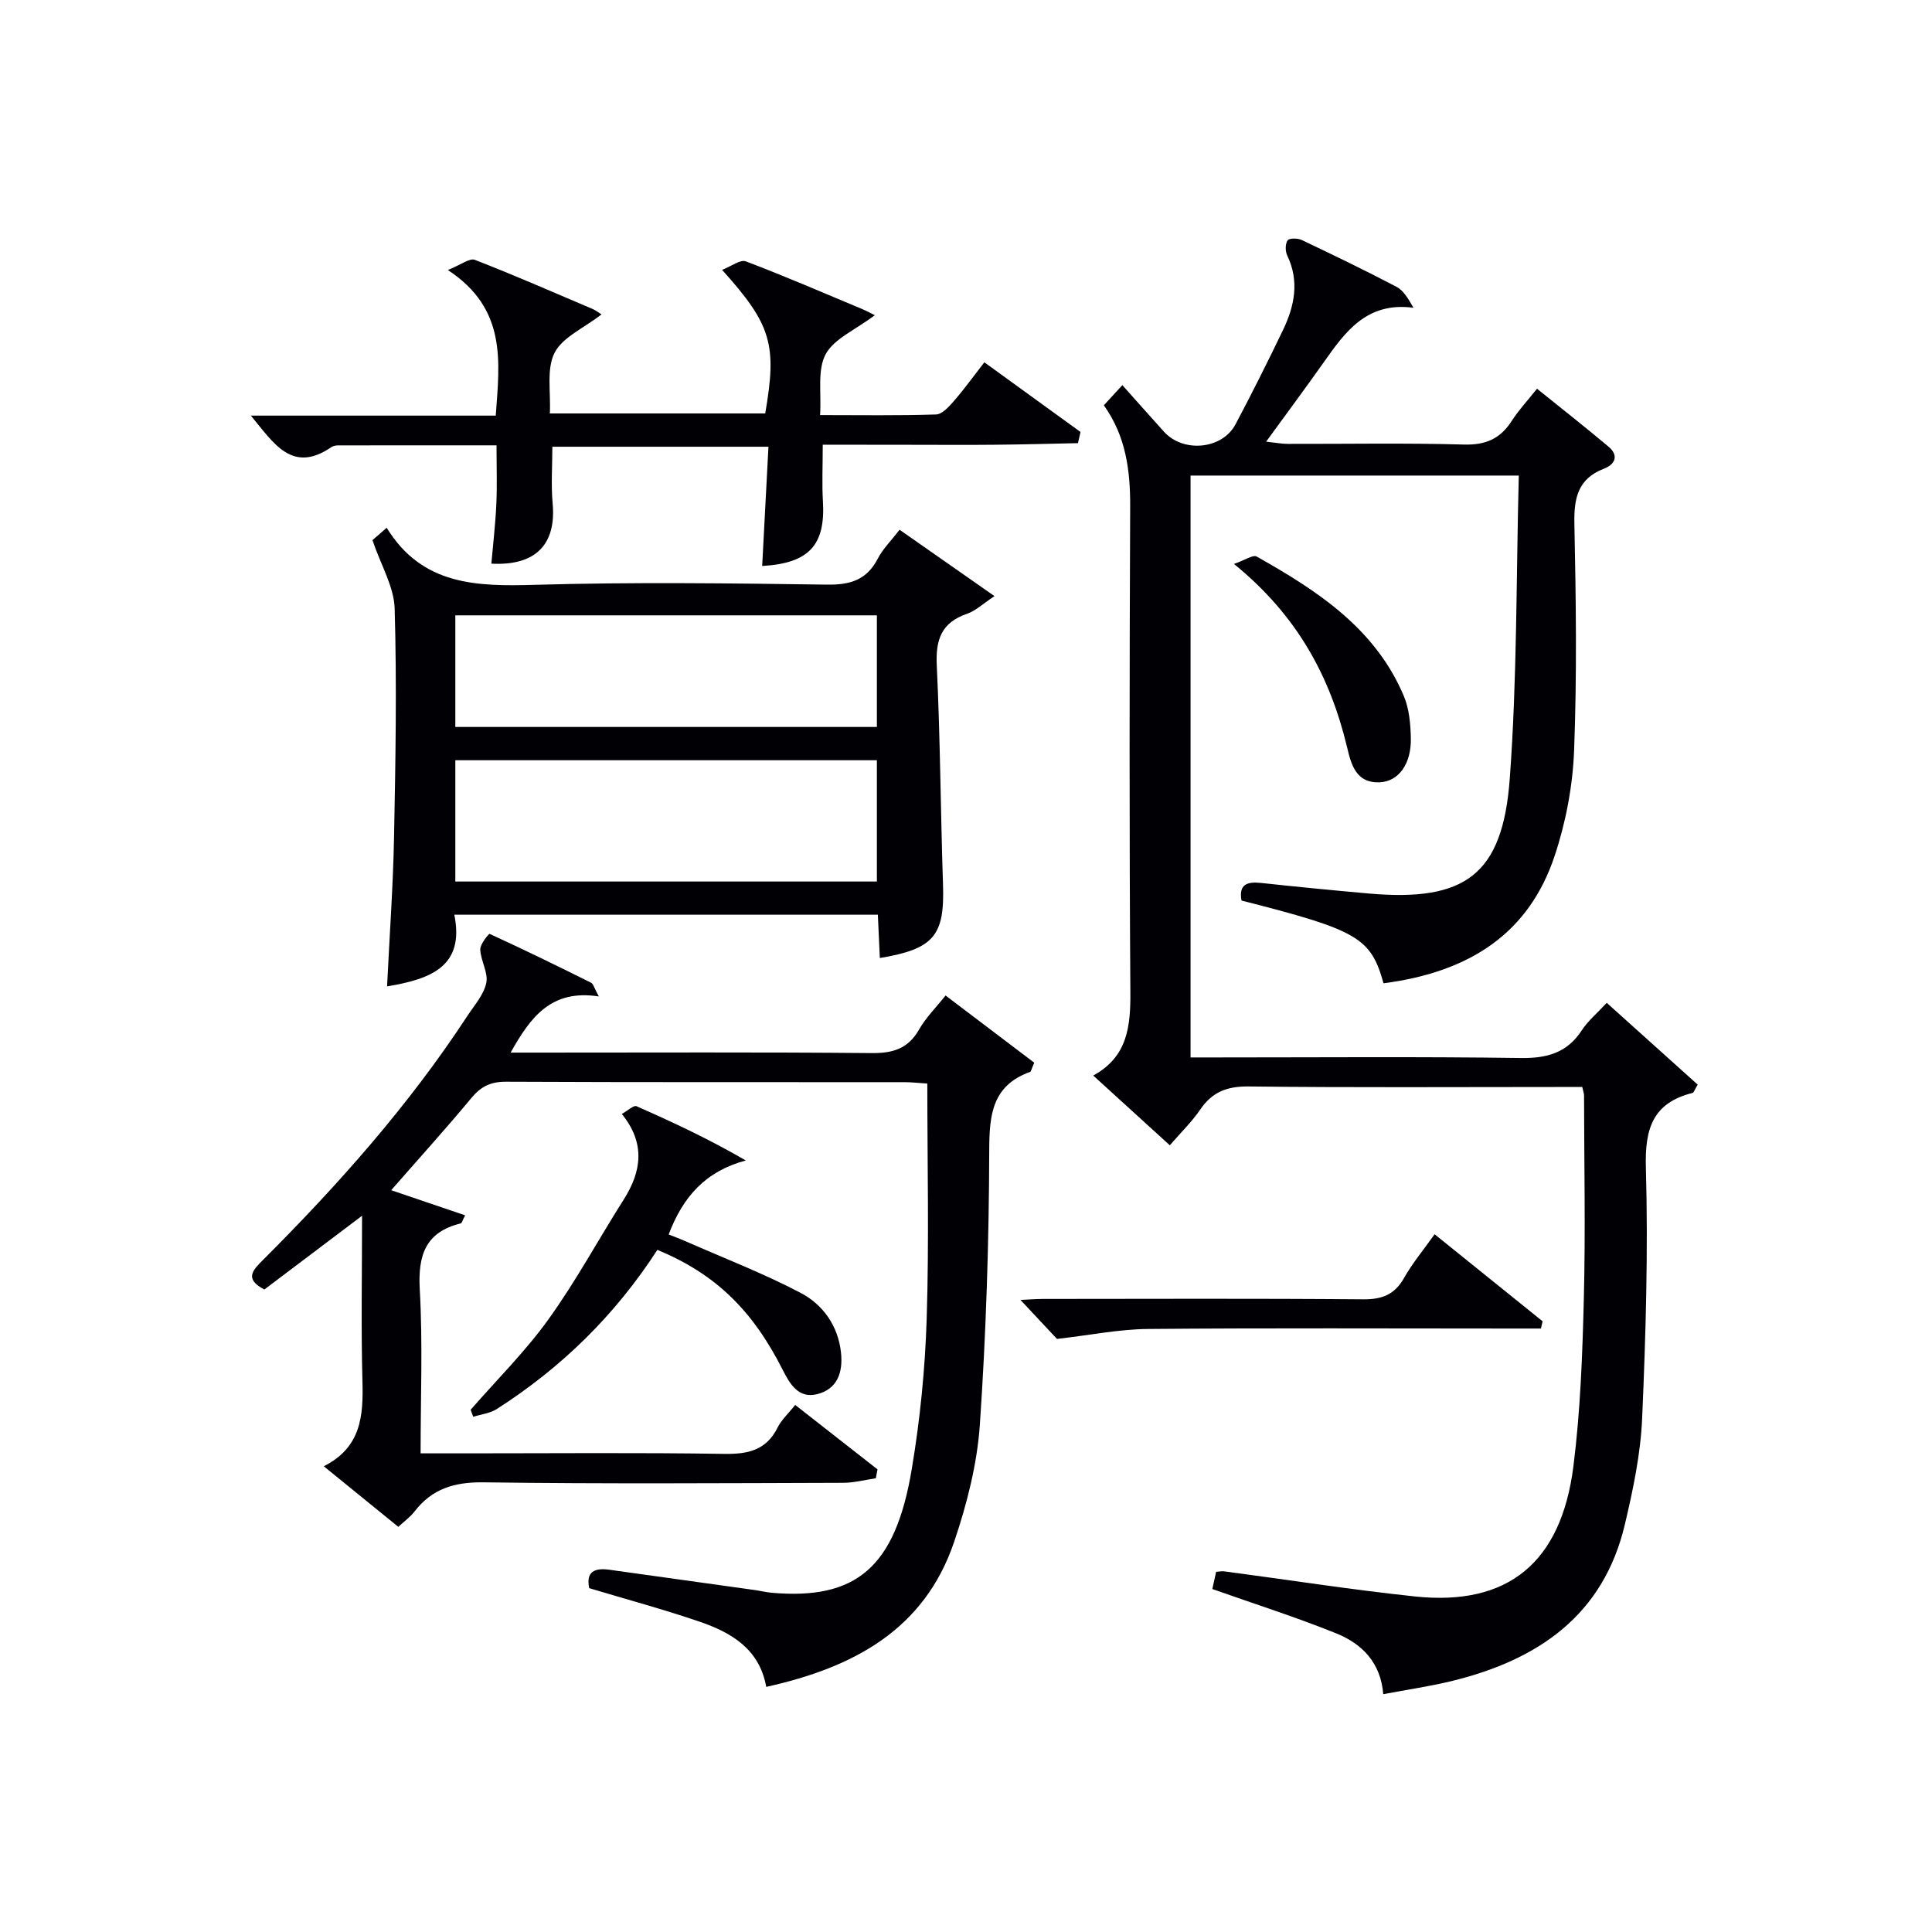
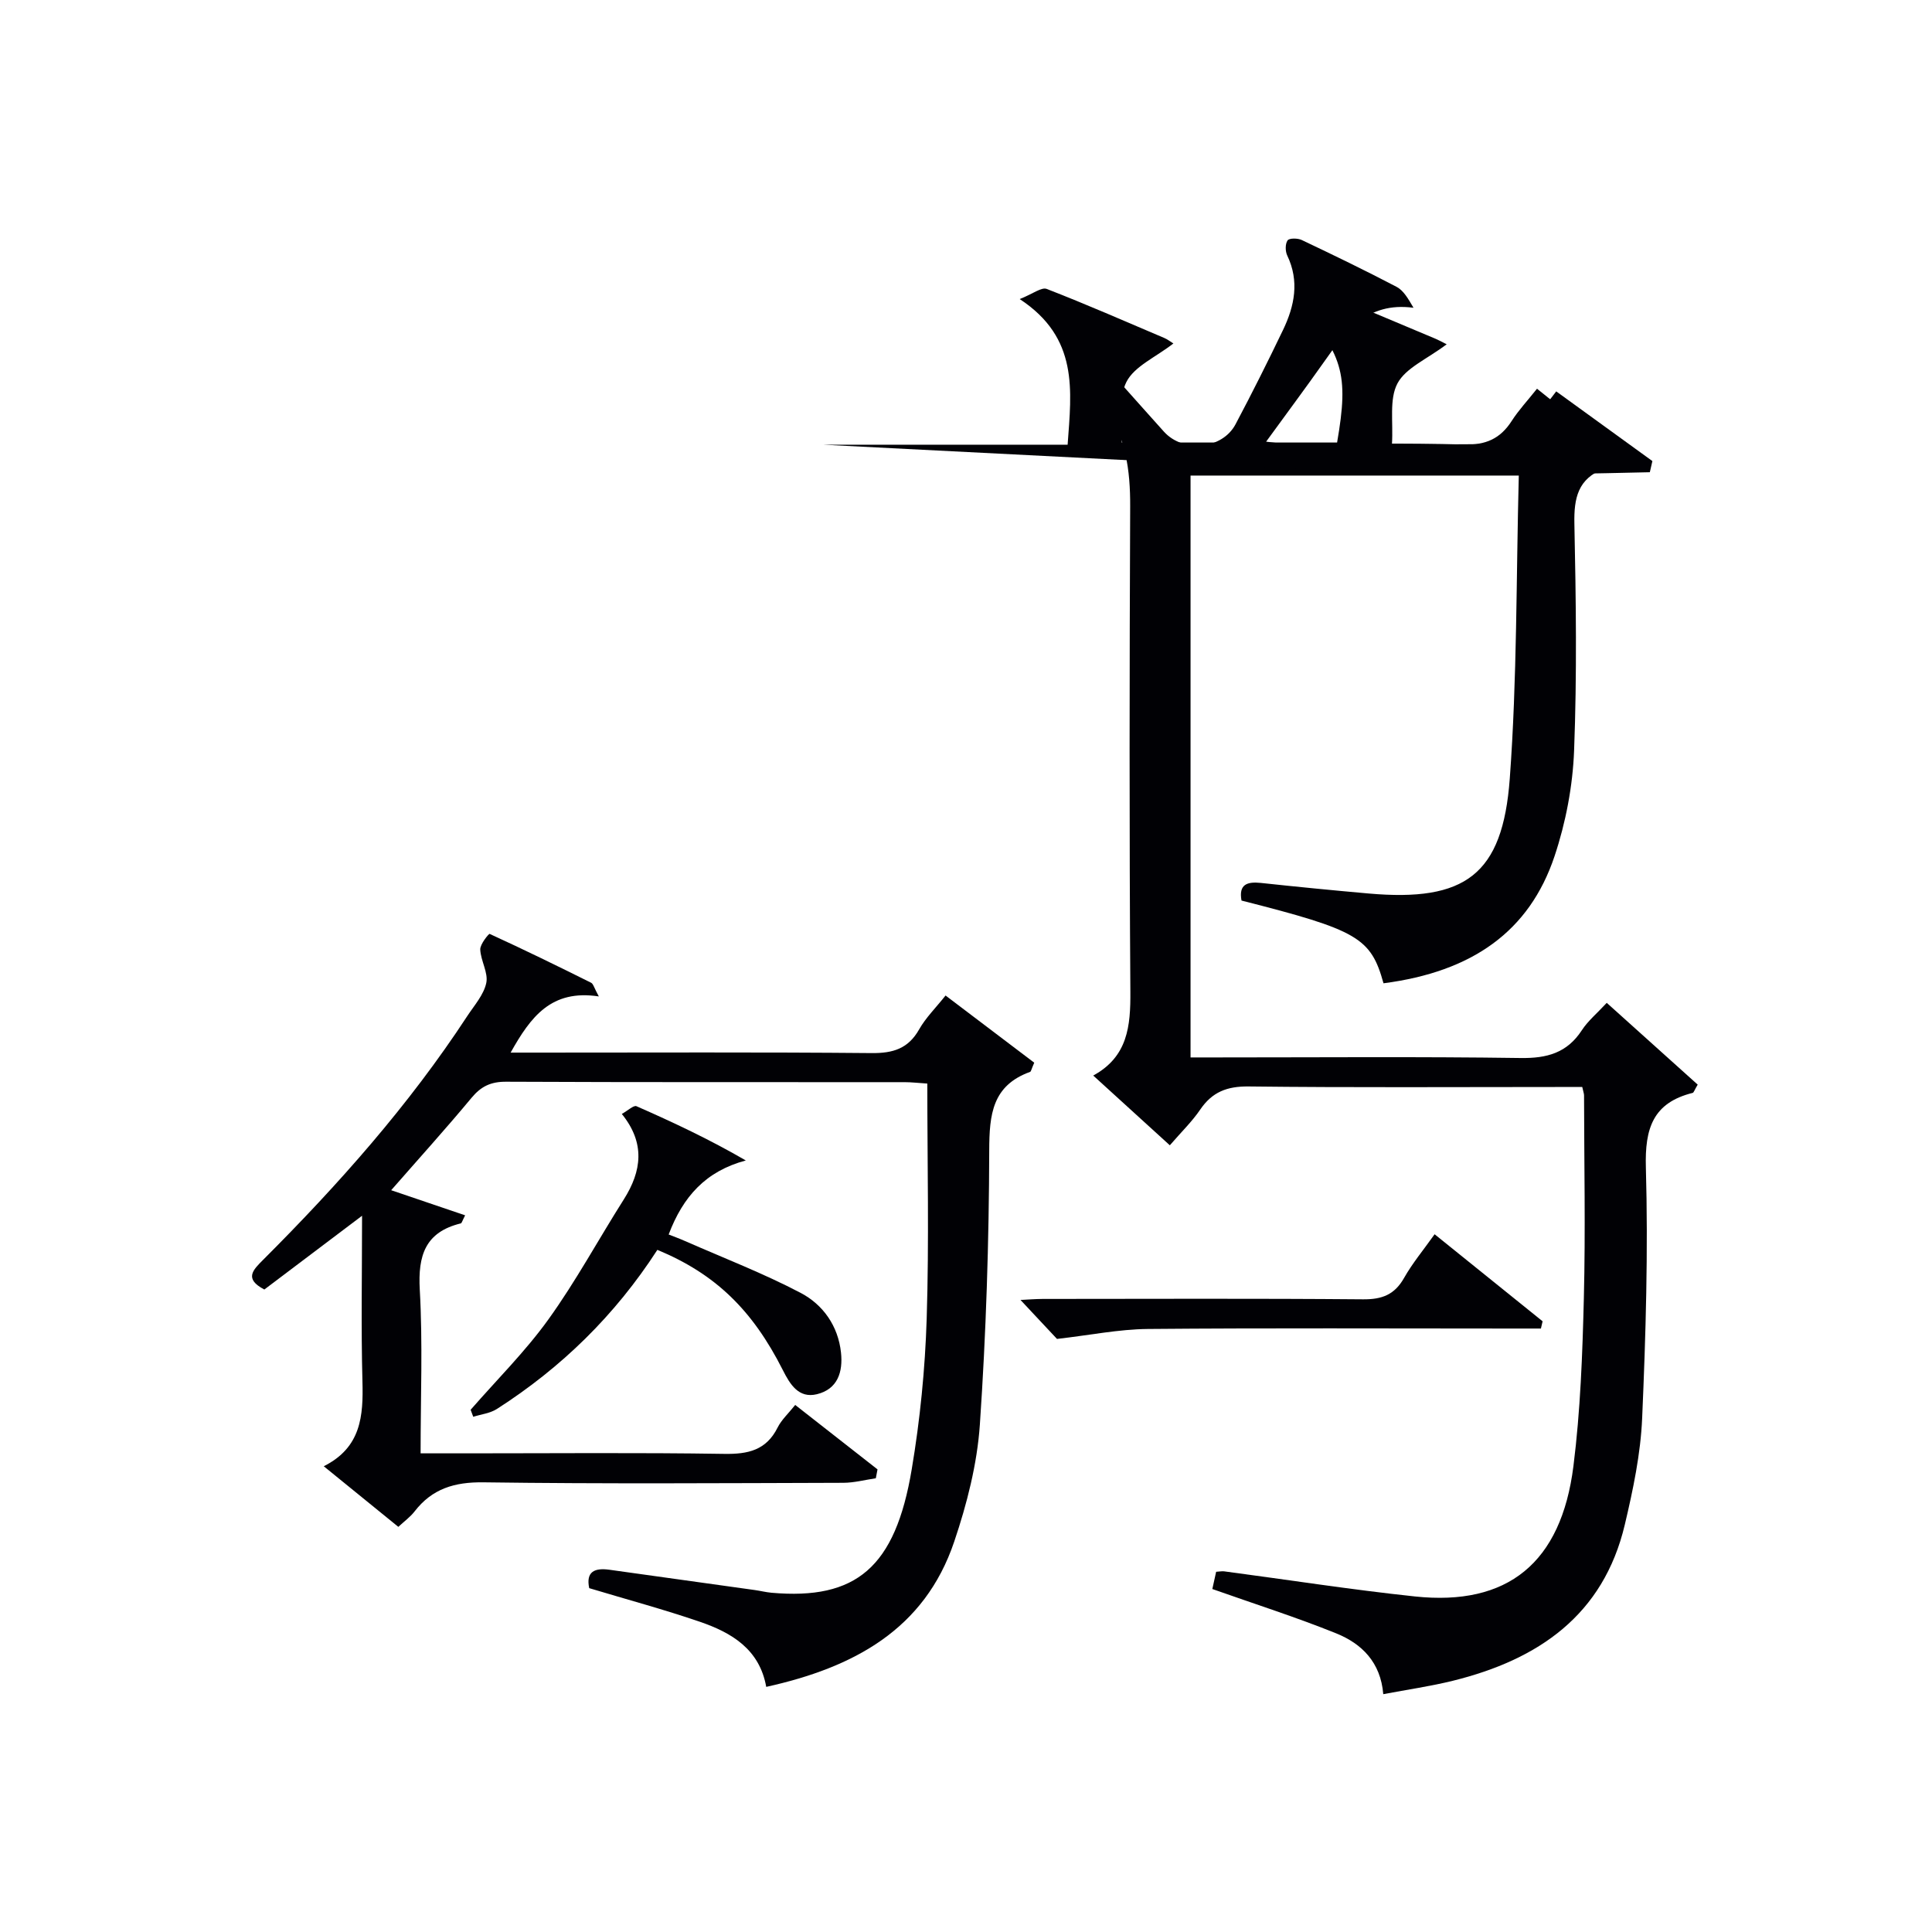
<svg xmlns="http://www.w3.org/2000/svg" enable-background="new 0 0 400 400" viewBox="0 0 400 400">
  <g fill="#010105">
    <path d="m286.44 203.58c-2.62-9.44-5.31-11.01-29.4-17.13-.61-3.35 1.15-3.95 4.01-3.65 7.43.8 14.88 1.53 22.32 2.19 19.96 1.76 27.74-3.84 29.21-23.77 1.53-20.71 1.32-41.56 1.87-62.76-23.04 0-45.28 0-67.96 0v120.47h5.35c21 0 41.99-.18 62.99.12 5.47.08 9.62-1.06 12.68-5.76 1.25-1.92 3.1-3.45 5.15-5.66 6.39 5.75 12.69 11.41 18.83 16.93-.7 1.18-.82 1.66-1.04 1.71-8.22 2.05-9.92 7.34-9.69 15.44.49 17.29-.02 34.63-.77 51.92-.32 7.39-1.88 14.8-3.59 22.03-4.44 18.76-17.91 27.94-35.54 32.31-4.64 1.15-9.4 1.83-14.47 2.79-.54-6.61-4.46-10.45-9.72-12.58-8.27-3.34-16.79-6.05-25.67-9.19.18-.79.48-2.16.79-3.57.73-.04 1.2-.15 1.66-.09 13.17 1.74 26.3 3.8 39.51 5.2 19.17 2.03 30.27-6.92 32.8-26.97 1.45-11.51 1.87-23.18 2.16-34.8.35-13.99.06-27.99.04-41.99 0-.32-.13-.64-.37-1.72-1.58 0-3.33 0-5.09 0-21.33 0-42.66.14-63.99-.11-4.46-.05-7.54 1.14-10.02 4.79-1.67 2.46-3.85 4.57-6.29 7.39-5.21-4.75-10.3-9.38-15.86-14.44 7.17-3.91 7.74-10.26 7.69-17.37-.23-33.49-.18-66.99-.04-100.48.03-7.48-.9-14.54-5.45-20.92 1.24-1.35 2.34-2.55 3.83-4.17 2.97 3.32 5.77 6.48 8.6 9.62 3.99 4.44 12.06 3.71 14.83-1.51 3.42-6.45 6.69-12.98 9.85-19.56 2.37-4.95 3.41-10.06.86-15.39-.42-.88-.44-2.39.07-3.13.34-.49 2.1-.48 2.93-.08 6.6 3.13 13.17 6.31 19.64 9.7 1.41.74 2.36 2.37 3.5 4.33-9.72-1.29-14.17 5.03-18.65 11.38-3.72 5.27-7.58 10.45-11.86 16.34 2.05.22 3.25.46 4.45.46 12.16.03 24.34-.21 36.49.14 4.51.13 7.54-1.2 9.91-4.9 1.42-2.21 3.25-4.17 5.23-6.66 5.09 4.1 10.01 7.96 14.79 11.98 2.18 1.83 1.44 3.66-.92 4.57-5.39 2.08-6.24 6.07-6.13 11.38.33 15.66.54 31.34-.06 46.98-.28 7.35-1.72 14.9-4.05 21.88-5.22 15.59-17.05 23.92-35.41 26.31z" />
    <path d="m123.98 206.3c-9.85-1.51-14.11 4.22-18.26 11.63h5.76c23 0 46-.11 68.99.1 4.42.04 7.57-.91 9.83-4.91 1.37-2.42 3.43-4.44 5.47-7.01 6.33 4.79 12.45 9.44 18.36 13.91-.59 1.33-.65 1.82-.86 1.9-7.82 2.83-8.44 8.8-8.46 16.2-.05 18.95-.65 37.93-1.94 56.83-.56 8.16-2.67 16.41-5.3 24.2-6.16 18.29-20.91 26.11-38.93 30.1-1.39-7.81-7.18-11.23-13.74-13.48-7.5-2.57-15.17-4.63-22.91-6.96-.71-3.41 1.09-4.24 4.19-3.81 10.02 1.41 20.05 2.8 30.08 4.2 1.15.16 2.29.45 3.45.56 17.56 1.55 25.65-5.24 29.05-25.54 1.73-10.28 2.77-20.76 3.1-31.18.51-16.12.13-32.26.13-48.7-1.81-.11-3.26-.29-4.7-.29-27.5-.02-55 .04-82.49-.09-3.16-.02-5.19.94-7.18 3.34-5.3 6.38-10.87 12.53-16.63 19.12 5.17 1.76 10.18 3.46 15.31 5.2-.59 1.13-.69 1.62-.9 1.67-7.36 1.8-8.89 6.64-8.49 13.73.63 11.08.17 22.23.17 33.88h9.38c17.83 0 35.67-.17 53.49.11 4.93.08 8.7-.75 11.05-5.46.8-1.6 2.22-2.89 3.64-4.67 5.7 4.46 11.37 8.9 17.04 13.34-.12.61-.23 1.23-.35 1.84-2.24.33-4.49.93-6.73.94-24.83.07-49.67.24-74.49-.1-6.01-.08-10.63 1.31-14.28 6.03-.9 1.16-2.14 2.05-3.36 3.19-5.01-4.08-9.9-8.05-15.44-12.55 7.77-3.9 8.2-10.45 8.01-17.57-.3-11.1-.08-22.22-.08-34.29-7.29 5.5-13.83 10.44-20.23 15.27-4.24-2.22-2.37-4.03-.25-6.15 15.58-15.57 30.16-31.98 42.26-50.46 1.46-2.22 3.42-4.41 3.94-6.87.44-2.11-1.15-4.58-1.25-6.91-.05-1.1 1.78-3.31 1.94-3.24 7.08 3.24 14.08 6.66 21.04 10.13.44.25.61 1.08 1.57 2.82z" />
-     <path d="m80.14 204.22c.51-10.59 1.24-20.67 1.44-30.76.31-15.82.59-31.65.13-47.46-.13-4.51-2.83-8.95-4.6-14.17.21-.18 1.25-1.08 2.95-2.56 7.34 11.95 18.62 12.16 30.69 11.81 20.14-.58 40.31-.32 60.46-.04 4.84.07 8.24-.96 10.53-5.39 1.05-2.02 2.76-3.7 4.51-5.97 6.43 4.5 12.72 8.9 19.65 13.74-2.42 1.6-3.91 3.05-5.69 3.66-5.31 1.82-6.52 5.35-6.26 10.7.72 15.12.79 30.26 1.29 45.39.35 10.52-1.85 13.3-13.08 15.18-.13-2.91-.26-5.79-.41-8.97-29.08 0-57.98 0-87.69 0 2.18 10.71-4.85 13.33-13.92 14.84zm14.13-21.71h87.28c0-8.67 0-16.91 0-25.11-29.28 0-58.18 0-87.28 0zm0-32h87.28c0-8 0-15.58 0-23.11-29.28 0-58.18 0-87.28 0z" />
-     <path d="m170.34 92.07c0 4.47-.18 8.14.04 11.78.52 8.96-2.84 12.78-12.58 13.33.43-8.12.85-16.19 1.3-24.69-15.04 0-29.75 0-44.74 0 0 3.89-.29 7.85.06 11.75.76 8.44-3.46 12.94-12.69 12.46.36-4.11.84-8.19 1.03-12.29.18-3.94.04-7.9.04-12.21-11.16 0-21.95 0-32.73.01-.48 0-1.06.09-1.44.35-8.15 5.58-11.92-.75-16.69-6.51h50.7c.81-11.28 2.32-22.1-9.92-30.15 2.74-1.09 4.53-2.52 5.59-2.1 8.2 3.18 16.26 6.72 24.36 10.16.61.26 1.14.68 1.87 1.13-3.71 2.88-8.09 4.73-9.73 7.97-1.7 3.36-.75 8.06-.97 12.54h44.59c2.47-14.26 1.3-18.36-8.93-29.73 1.88-.72 3.76-2.19 4.91-1.76 8.22 3.11 16.3 6.62 24.41 10.01.62.26 1.21.59 2.3 1.14-4.08 3.08-8.47 4.88-10.19 8.1-1.74 3.28-.85 7.95-1.14 12.58 8.45 0 16.24.13 24.01-.13 1.28-.04 2.69-1.63 3.71-2.8 2.07-2.37 3.91-4.94 6.29-8 6.78 4.91 13.34 9.67 19.91 14.43-.18.77-.35 1.54-.53 2.31-5.75.12-11.5.28-17.25.33-5.83.06-11.66.01-17.49.01-5.97-.02-11.93-.02-18.1-.02z" />
+     <path d="m170.34 92.07h50.7c.81-11.28 2.32-22.1-9.92-30.15 2.74-1.09 4.53-2.52 5.59-2.1 8.2 3.18 16.26 6.72 24.36 10.16.61.26 1.14.68 1.87 1.13-3.71 2.88-8.09 4.73-9.73 7.97-1.7 3.36-.75 8.06-.97 12.54h44.59c2.47-14.26 1.3-18.36-8.93-29.73 1.88-.72 3.76-2.19 4.91-1.76 8.22 3.11 16.3 6.62 24.41 10.01.62.26 1.21.59 2.3 1.14-4.08 3.08-8.47 4.88-10.19 8.1-1.74 3.28-.85 7.95-1.14 12.58 8.45 0 16.24.13 24.01-.13 1.28-.04 2.69-1.63 3.71-2.8 2.07-2.37 3.91-4.94 6.29-8 6.78 4.91 13.34 9.67 19.91 14.43-.18.77-.35 1.54-.53 2.31-5.75.12-11.5.28-17.25.33-5.83.06-11.66.01-17.49.01-5.97-.02-11.93-.02-18.1-.02z" />
    <path d="m136.1 258.77c-8.77 13.57-19.89 24.4-33.22 32.94-1.4.9-3.25 1.1-4.9 1.62-.18-.48-.36-.97-.54-1.45 5.41-6.21 11.32-12.06 16.1-18.71 5.7-7.92 10.37-16.58 15.61-24.84 3.72-5.88 4.48-11.66-.41-17.7 1.25-.69 2.46-1.86 3.04-1.6 7.6 3.34 15.12 6.87 22.63 11.23-8.27 2.22-12.99 7.44-15.97 15.33.97.38 2.2.83 3.4 1.36 8.01 3.52 16.22 6.68 23.95 10.74 4.61 2.43 7.74 6.82 8.33 12.36.43 4.01-.7 7.57-5 8.61-3.77.91-5.56-2.06-7.03-4.97-6.3-12.49-14.01-19.96-25.99-24.92z" />
    <path d="m218.84 277.21c-1.82-1.95-4.62-4.93-7.56-8.07 1.45-.07 3.02-.2 4.59-.21 22.12-.01 44.24-.11 66.36.08 3.93.03 6.51-.97 8.47-4.43 1.7-3.01 3.95-5.71 6.32-9.04 7.59 6.12 14.97 12.07 22.36 18.02-.12.5-.23 1-.35 1.5-2.02 0-4.05 0-6.07 0-25.11 0-50.23-.13-75.34.09-6.02.06-12 1.29-18.78 2.06z" />
-     <path d="m255.48 116.76c2.24-.77 3.93-1.97 4.71-1.53 12.55 7.07 24.55 14.87 30.46 28.88 1.12 2.66 1.39 5.81 1.45 8.75.11 5.32-2.56 8.97-6.5 9.11-4.86.18-5.85-3.69-6.7-7.26-3.51-14.62-10.27-27.26-23.42-37.95z" />
  </g>
</svg>